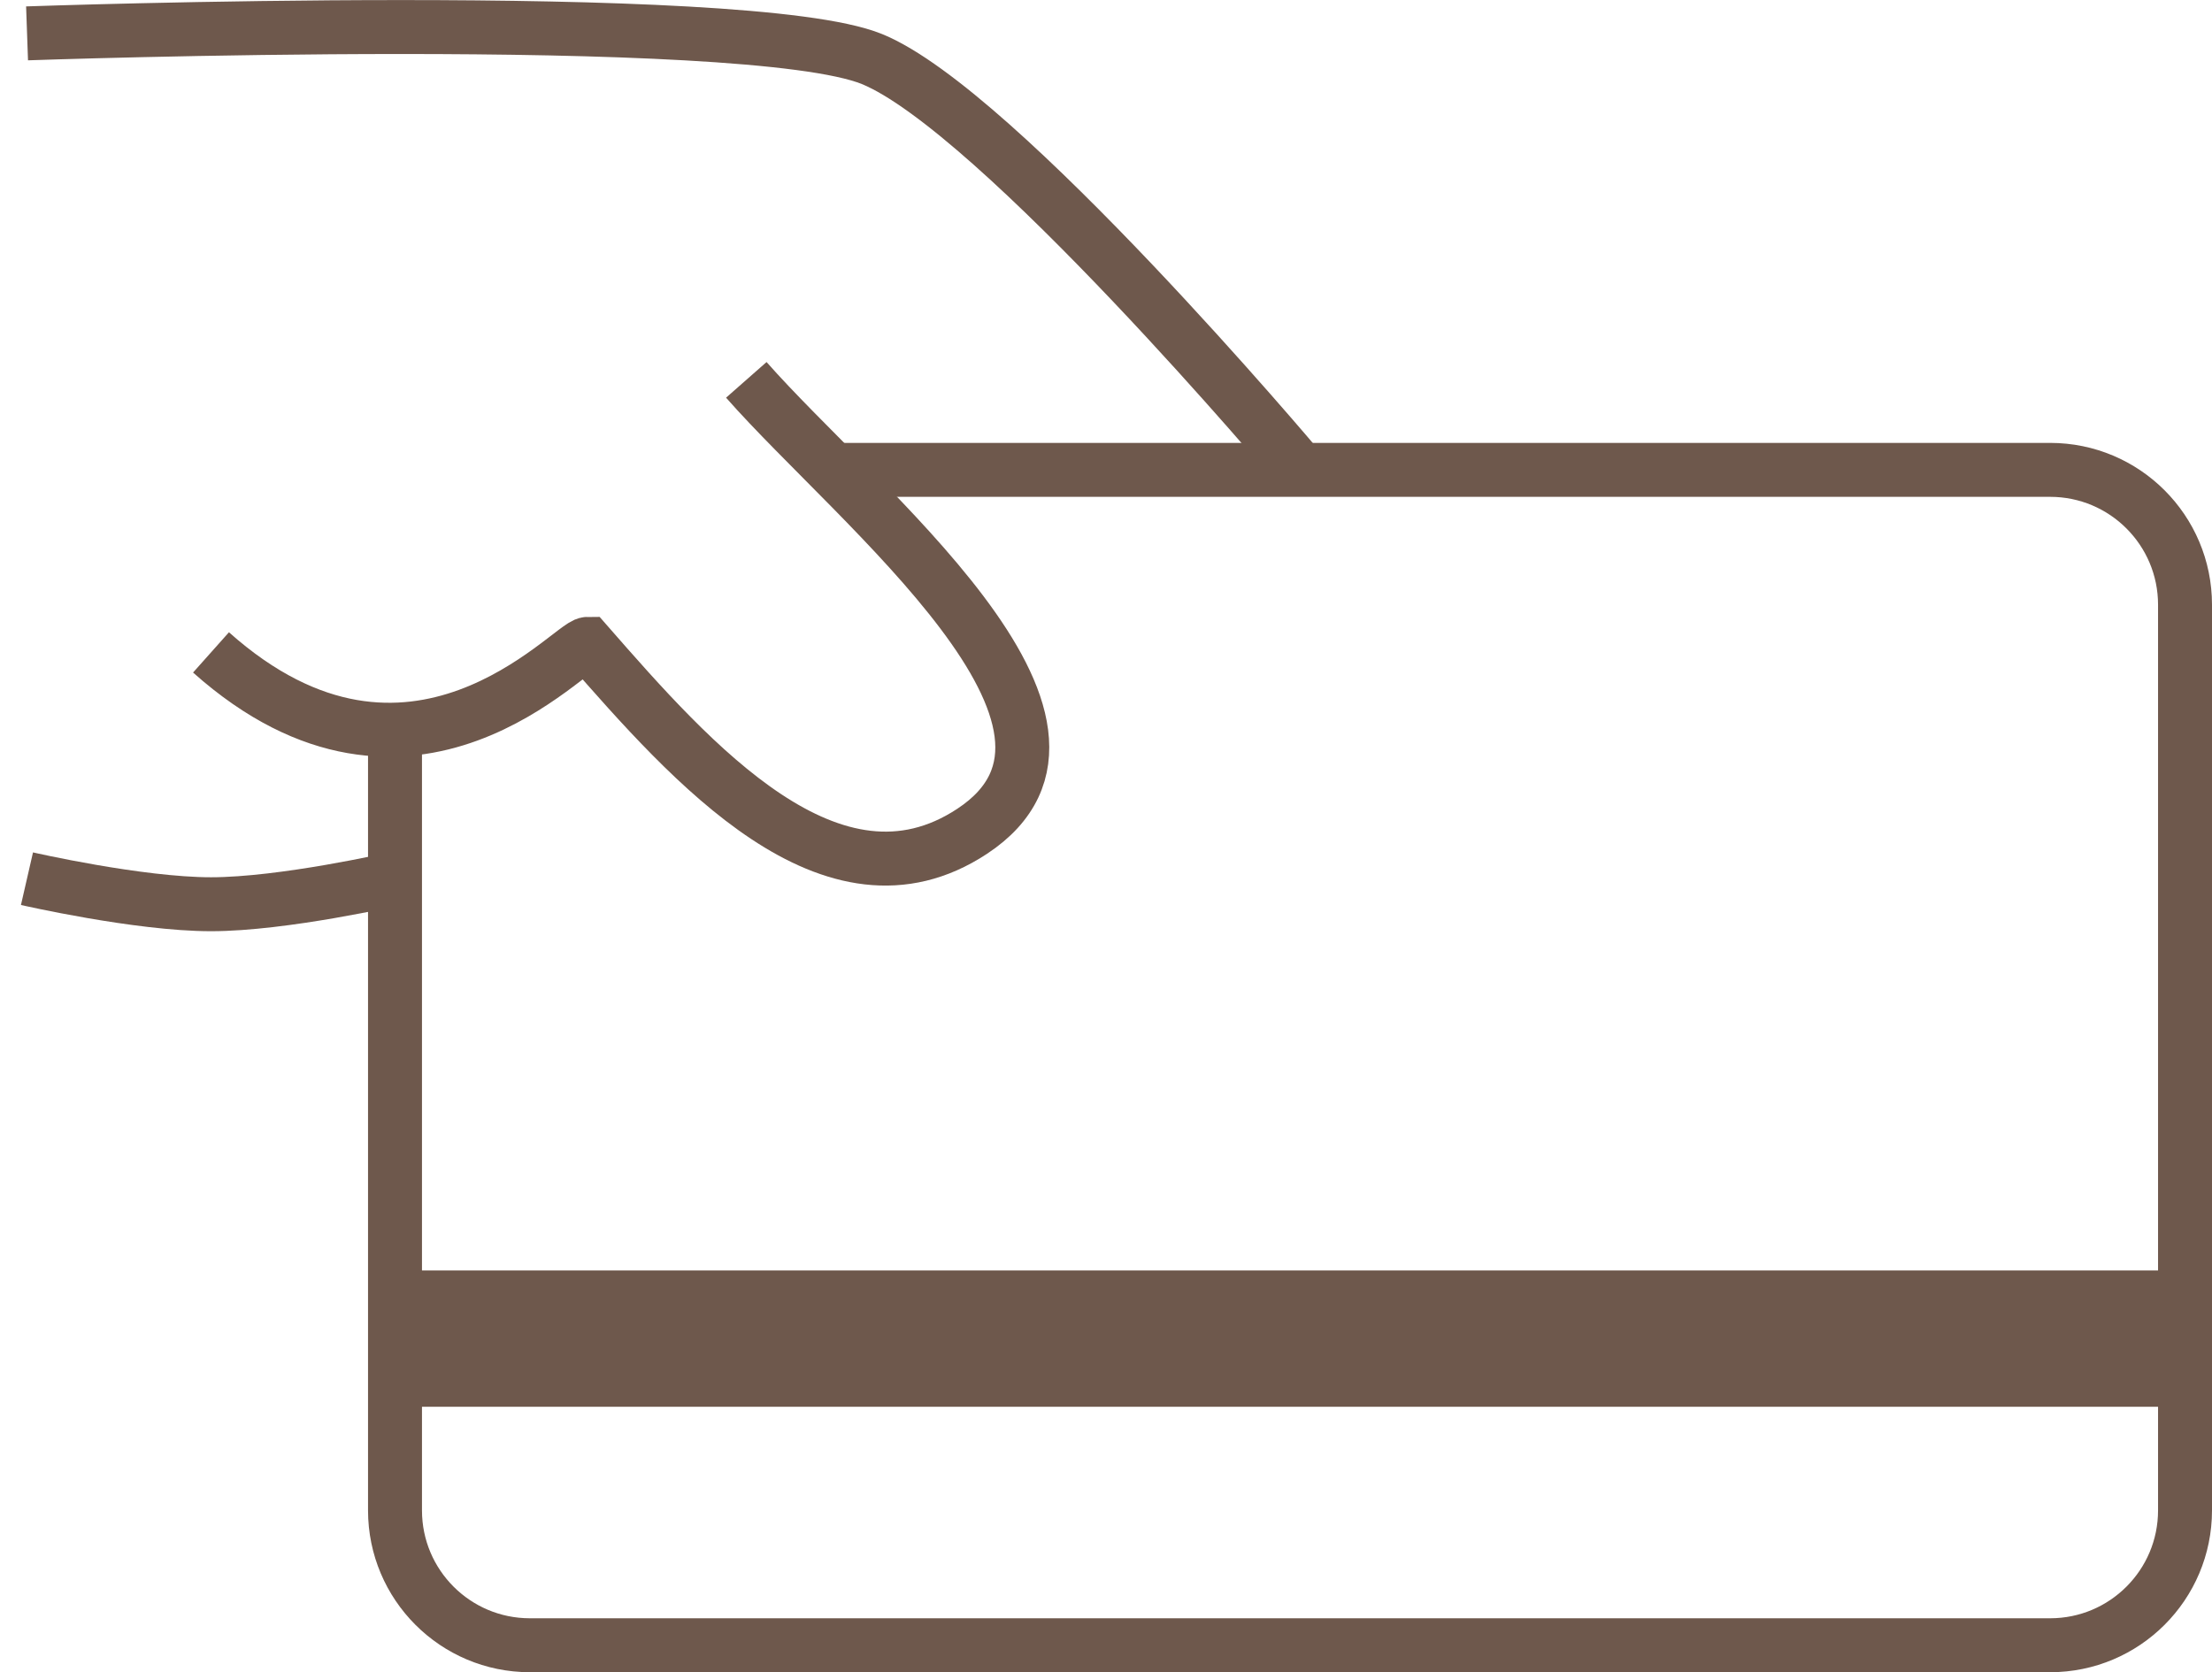
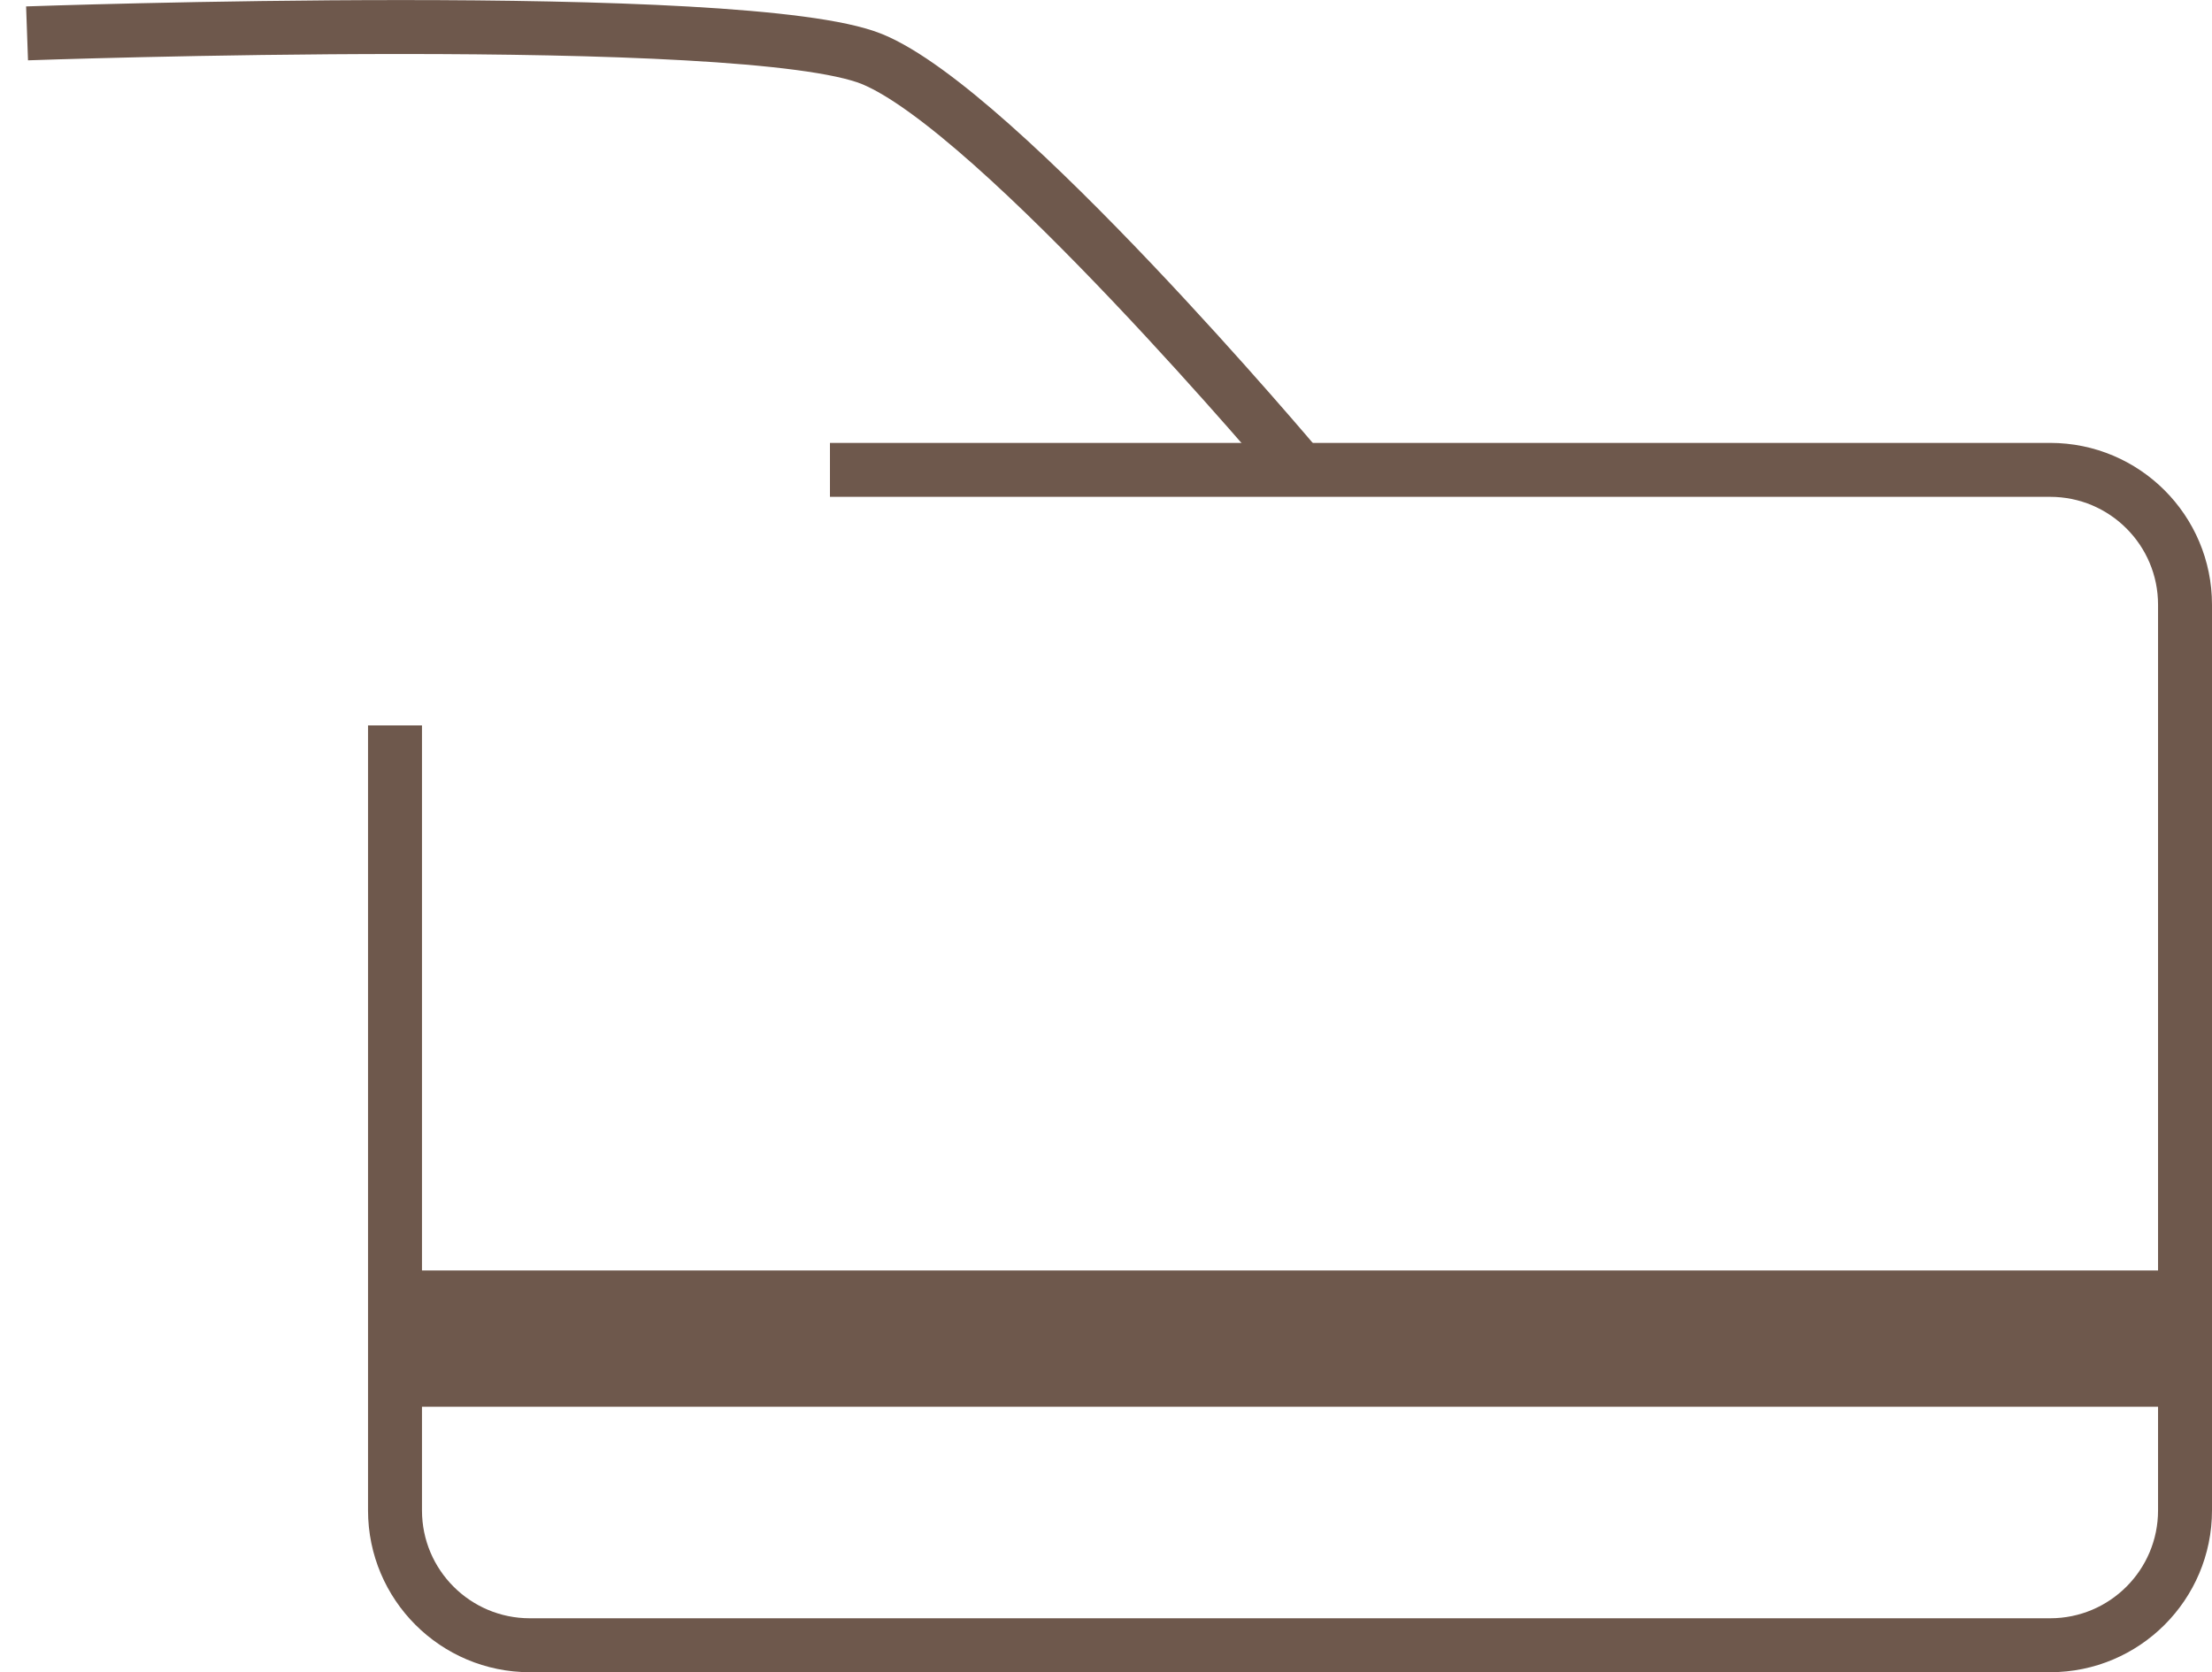
<svg xmlns="http://www.w3.org/2000/svg" width="82" height="62" viewBox="0 0 82 62" fill="none">
  <path d="M1.003 1.237C1.003 1.237 27.672 0.294 32.323 2.189C36.974 4.084 48.137 17.347 48.137 17.347" stroke="#6E584C" stroke-width="2" />
-   <path d="M27.666 14.084C31.799 18.779 42.083 26.832 36.039 30.821C30.857 34.24 25.624 28.271 21.775 23.873C21.155 23.873 15.263 30.821 7.822 24.189" stroke="#6E584C" stroke-width="2" />
  <path d="M14.643 26.895V56C14.643 58.761 16.882 61 19.643 61H76C78.761 61 81 58.761 81 56V22.421C81 19.66 78.761 17.421 76 17.421H30.767" stroke="#6E584C" stroke-width="2" />
-   <path d="M14.643 32.579C14.643 32.579 10.51 33.526 7.822 33.526C5.133 33.526 1 32.579 1 32.579" stroke="#6E584C" stroke-width="2" />
  <rect x="14.643" y="47.105" width="66.357" height="5.053" fill="#6E584C" />
</svg>